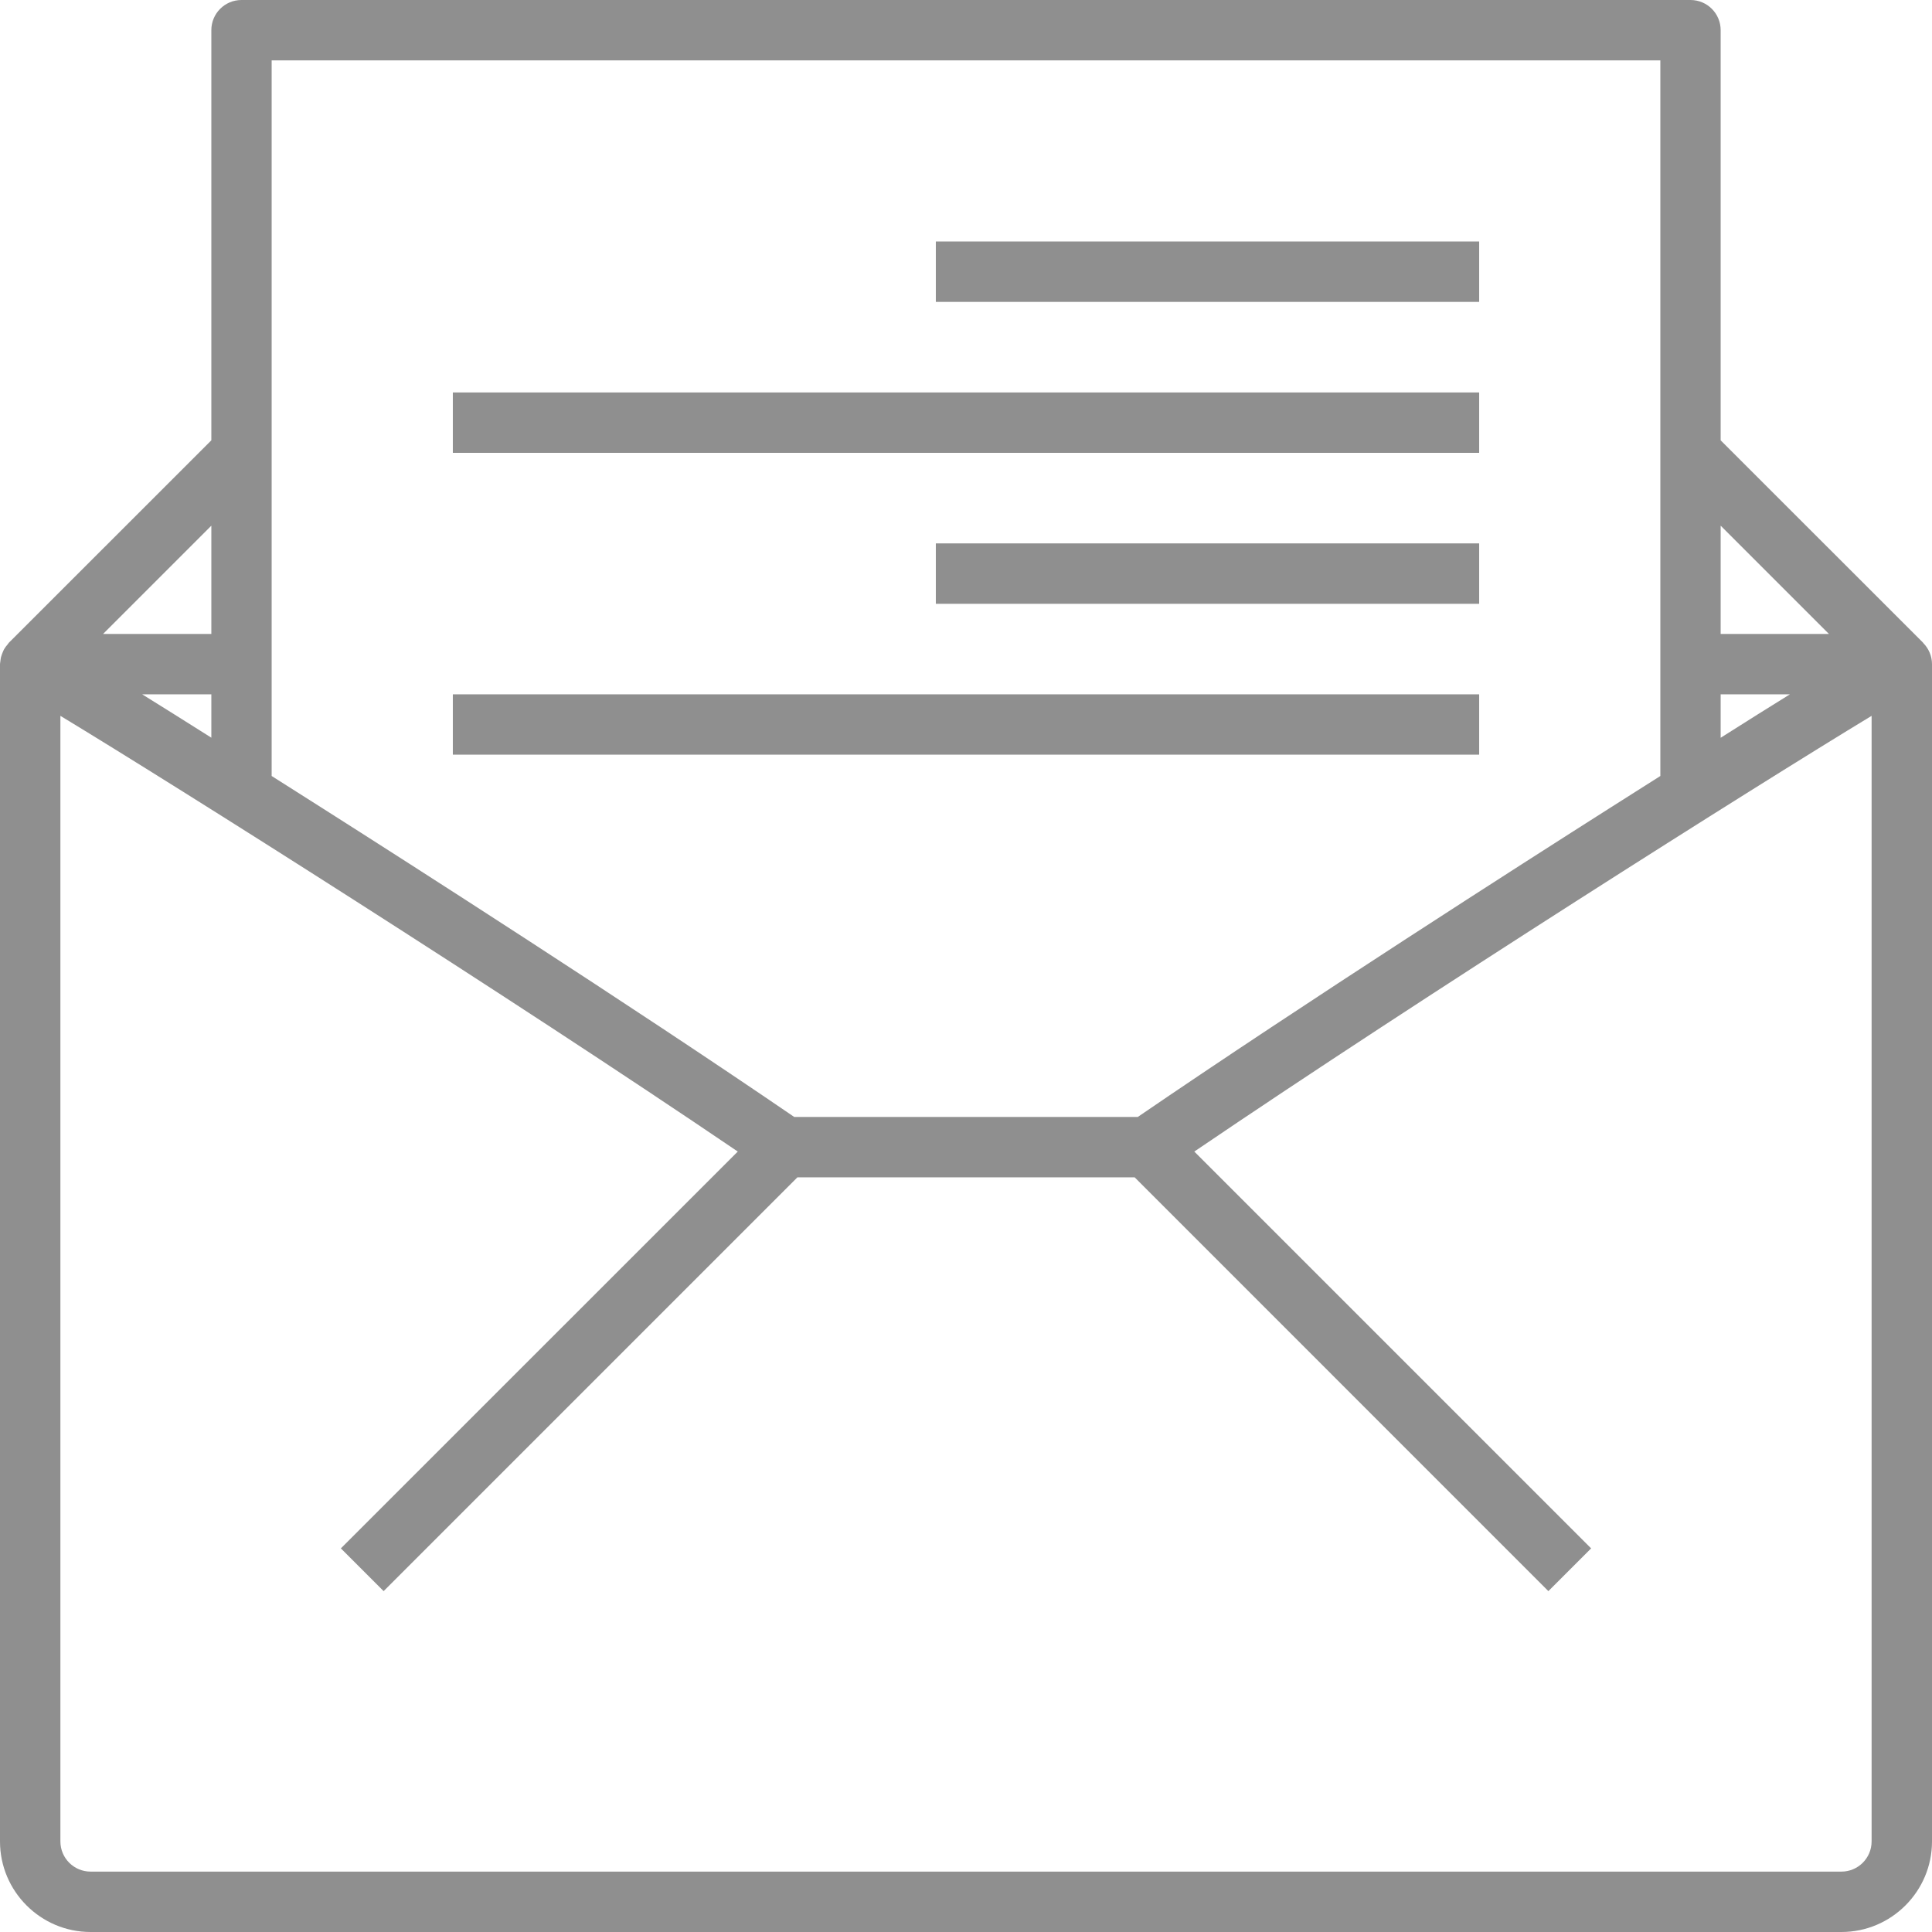
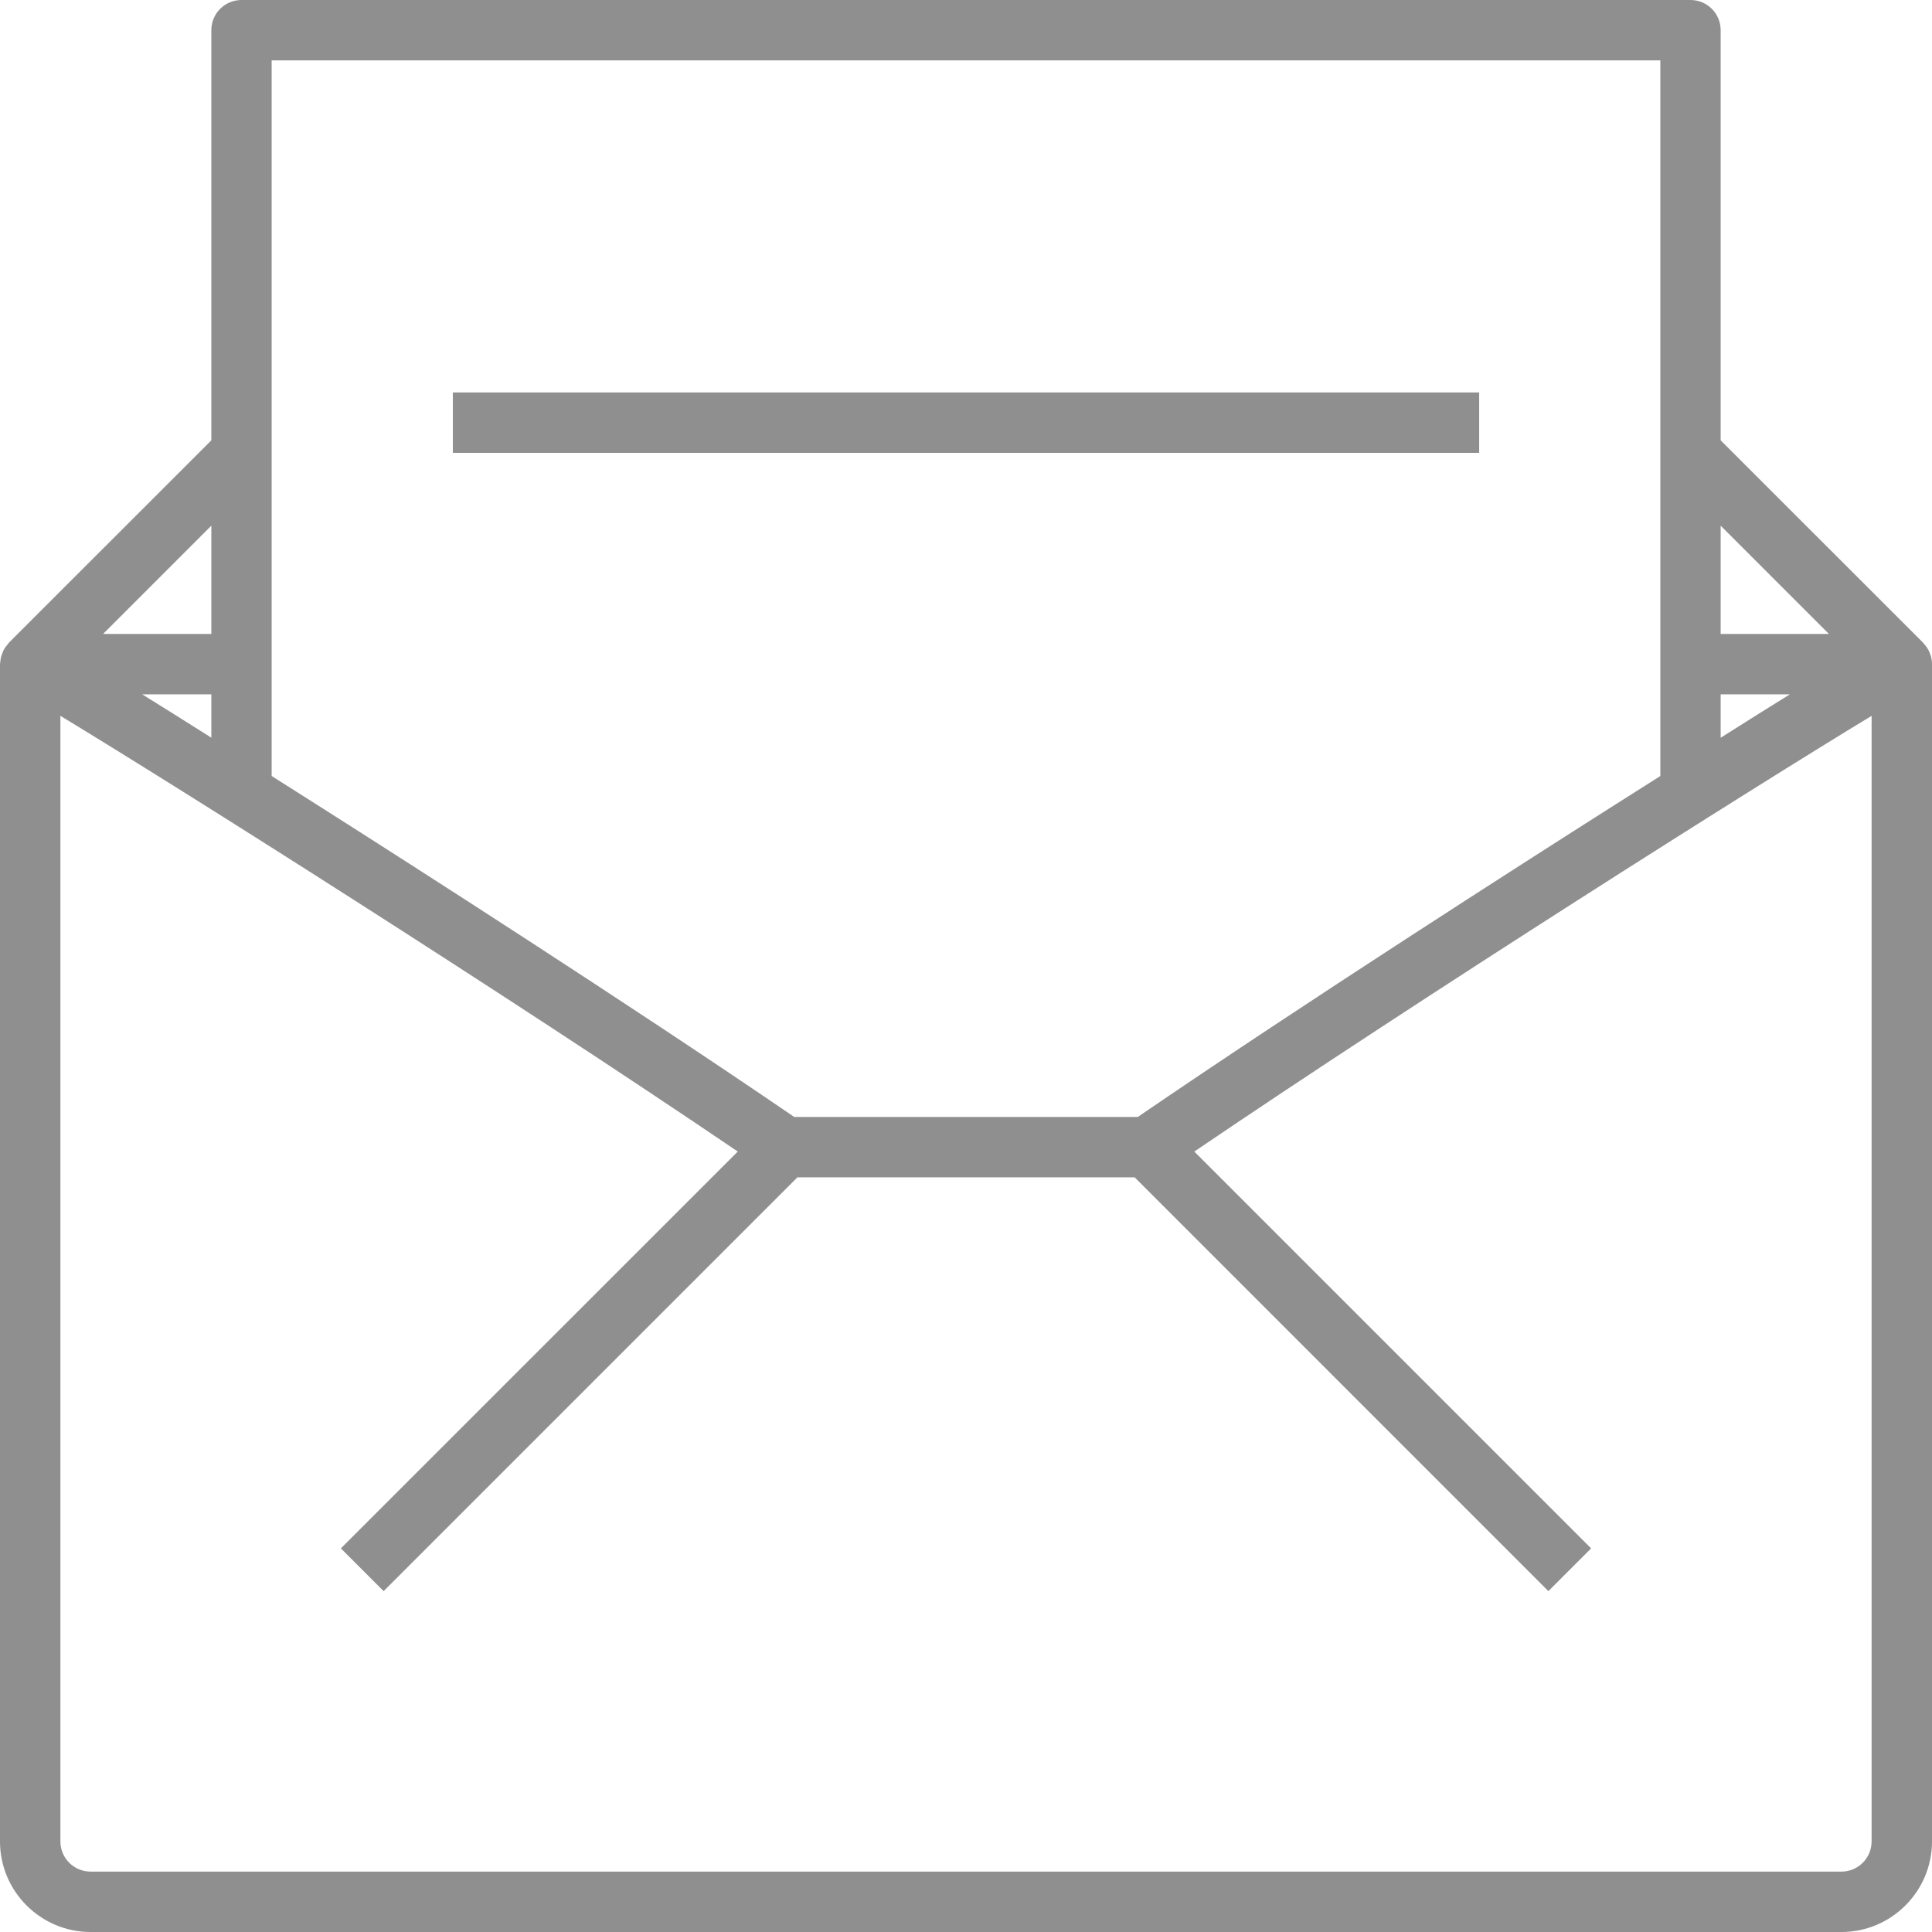
<svg xmlns="http://www.w3.org/2000/svg" width="23" height="23" viewBox="0 0 23 23" fill="none">
  <path d="M22.894 7.653L22.895 7.652L22.889 7.646C22.888 7.645 22.887 7.645 22.887 7.644L20.484 5.242V0.359C20.484 0.161 20.324 0 20.125 0H2.875C2.676 0 2.516 0.161 2.516 0.359V5.242L0.113 7.644C0.112 7.645 0.112 7.645 0.111 7.646L0.105 7.652C0.1 7.658 0.096 7.665 0.091 7.671C0.075 7.69 0.06 7.709 0.048 7.73C0.041 7.742 0.037 7.755 0.031 7.768C0.024 7.786 0.017 7.804 0.012 7.823C0.008 7.838 0.007 7.853 0.005 7.868C0.004 7.881 0 7.893 0 7.906V21.922C0 22.516 0.484 23 1.078 23H21.922C22.516 23 23 22.516 23 21.922V7.906C23 7.81 22.96 7.719 22.894 7.653ZM20.484 8.266H21.308C21.077 8.409 20.804 8.58 20.484 8.783V8.266ZM21.773 7.547H20.484V6.258L21.773 7.547ZM19.766 0.719V9.238C19.576 9.358 19.375 9.486 19.159 9.623C18.133 10.275 15.555 11.923 13.545 13.297H9.455C7.447 11.925 4.87 10.277 3.844 9.625C3.627 9.487 3.424 9.358 3.234 9.238V0.719H19.766ZM2.516 8.782C2.196 8.58 1.924 8.409 1.693 8.266H2.516V8.782ZM2.516 6.258V7.547H1.227L2.516 6.258ZM22.281 21.922C22.281 22.12 22.12 22.281 21.922 22.281H1.078C0.88 22.281 0.719 22.12 0.719 21.922V8.522C2.099 9.357 6.031 11.841 8.783 13.709L4.058 18.433L4.567 18.942L9.493 14.016H13.508L18.433 18.942L18.942 18.433L14.218 13.709C16.968 11.842 20.9 9.358 22.281 8.522V21.922Z" fill="#8F8F8F" />
  <path d="M17.609 4.672H5.391V5.391H17.609V4.672Z" fill="#8F8F8F" />
-   <path d="M17.609 6.469H11.141V7.188H17.609V6.469Z" fill="#8F8F8F" />
-   <path d="M17.609 8.266H5.391V8.984H17.609V8.266Z" fill="#8F8F8F" />
-   <path d="M17.609 2.875H11.141V3.594H17.609V2.875Z" fill="#8F8F8F" />
</svg>